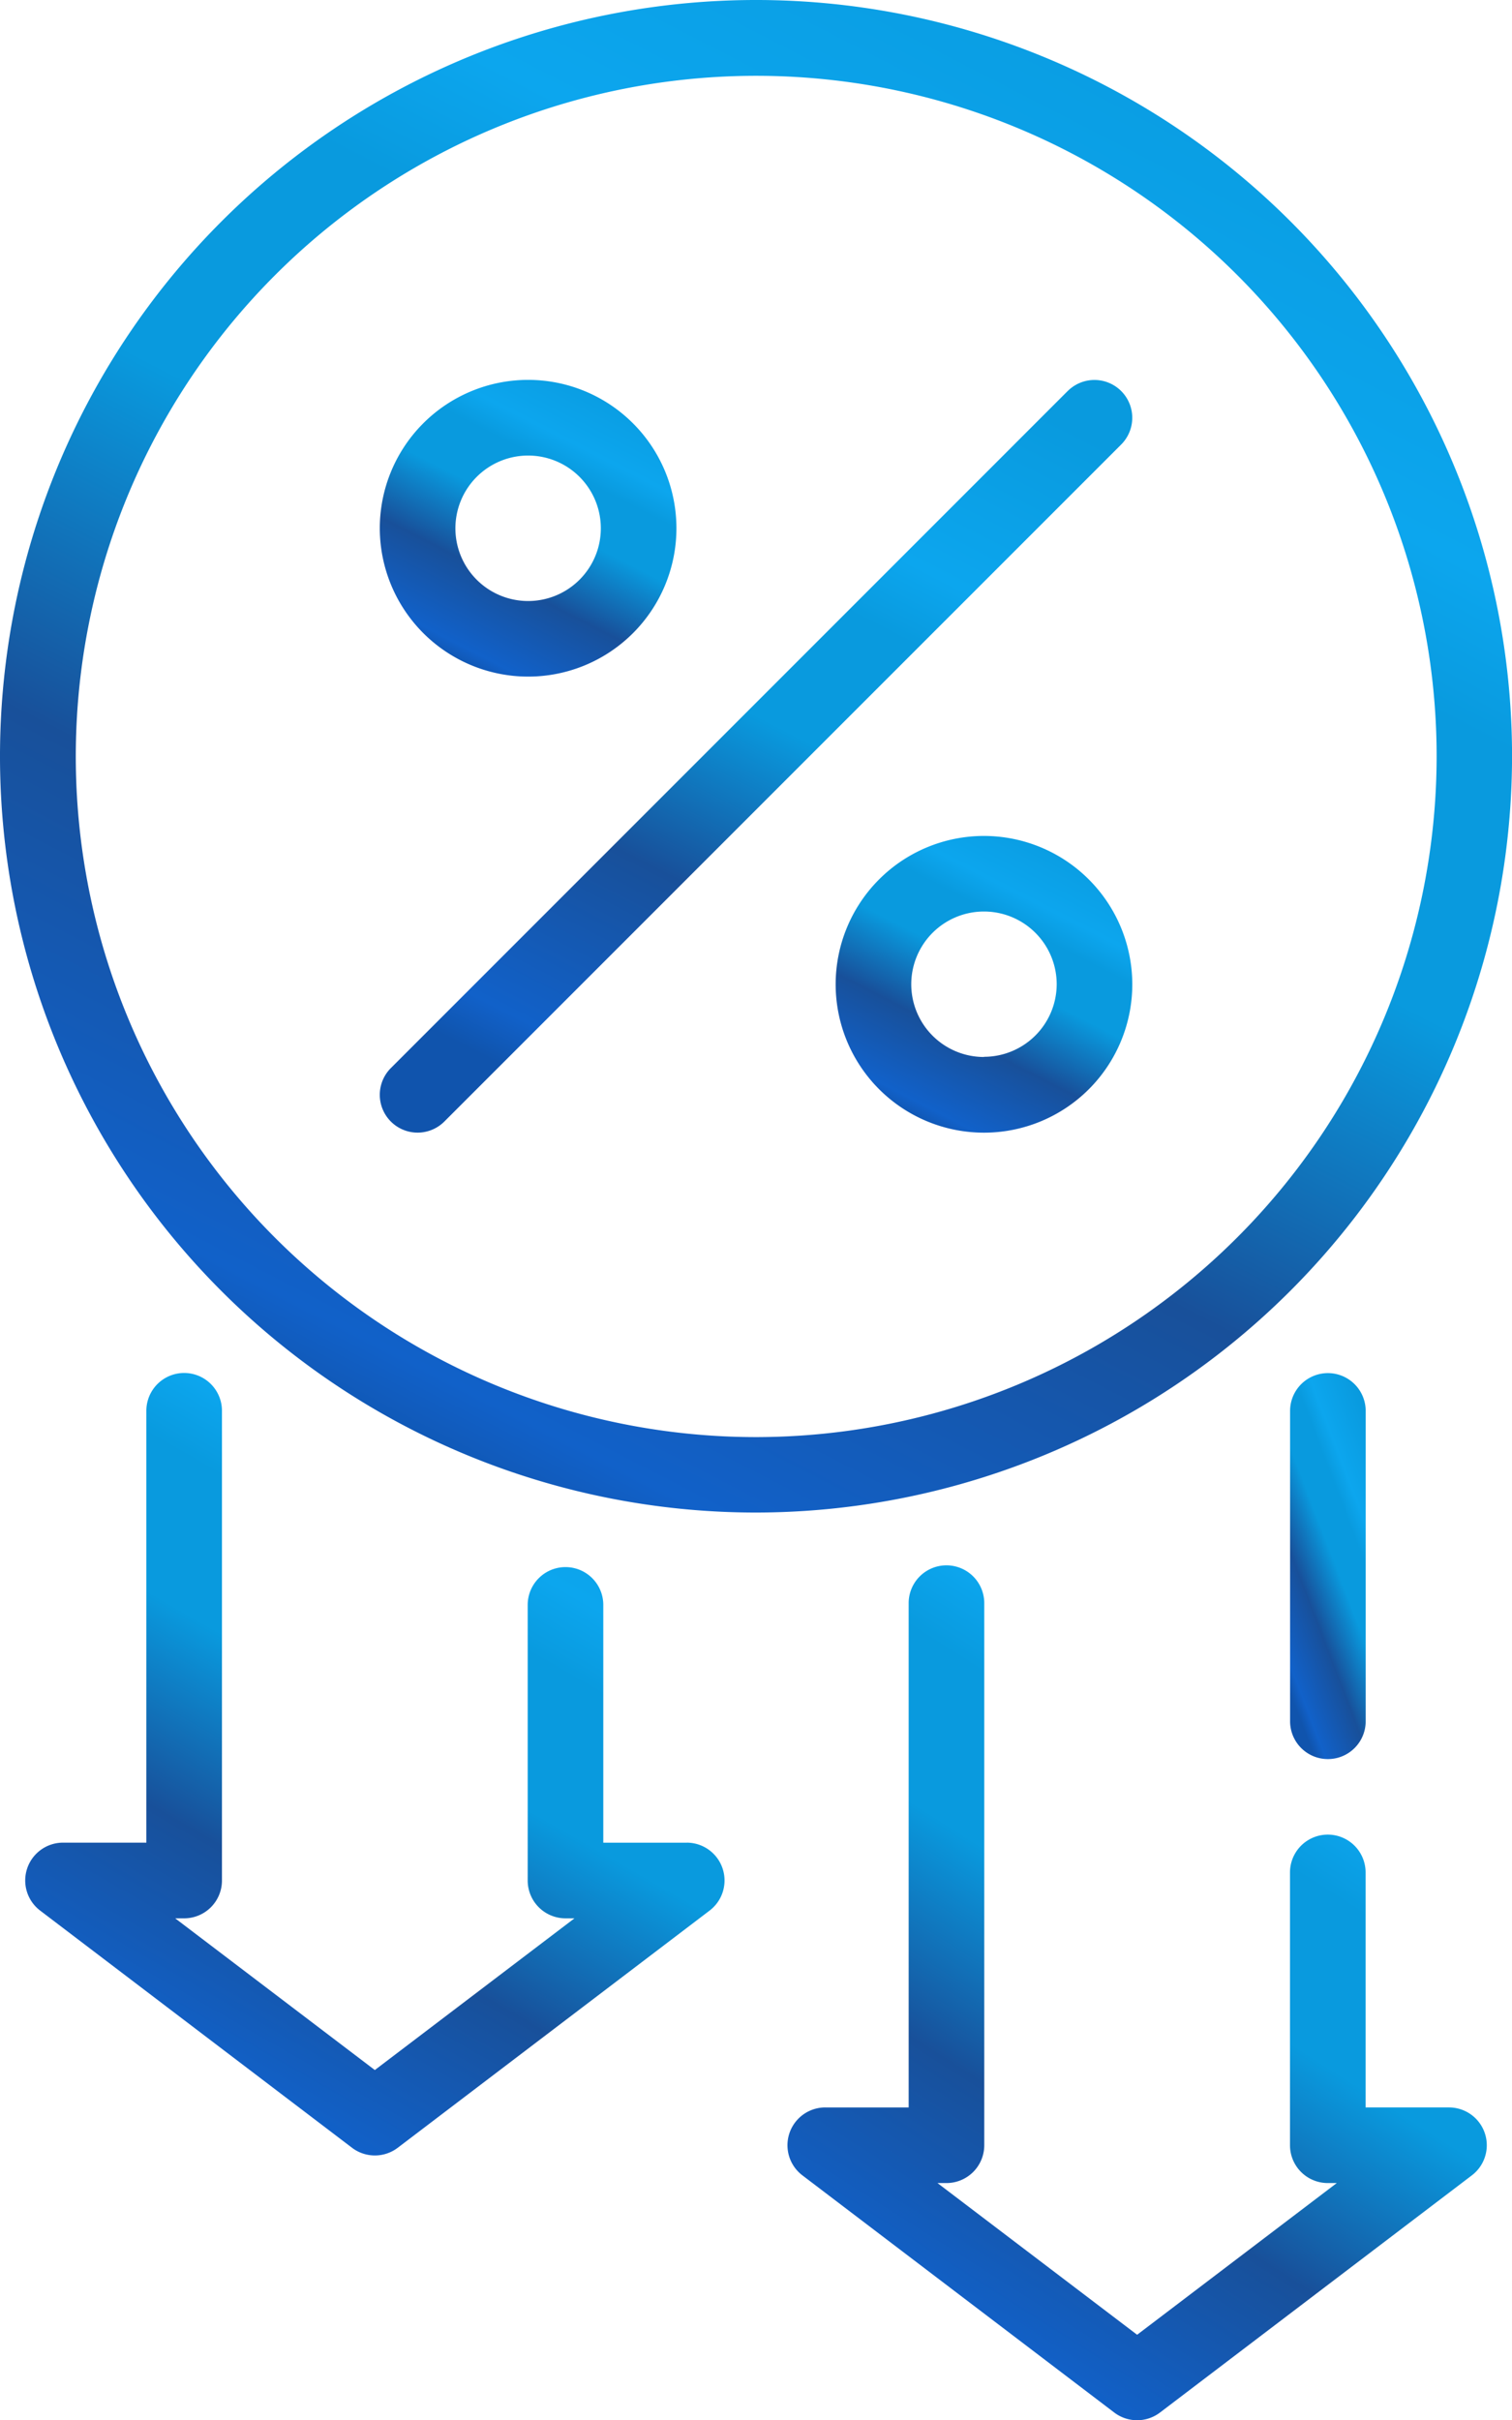
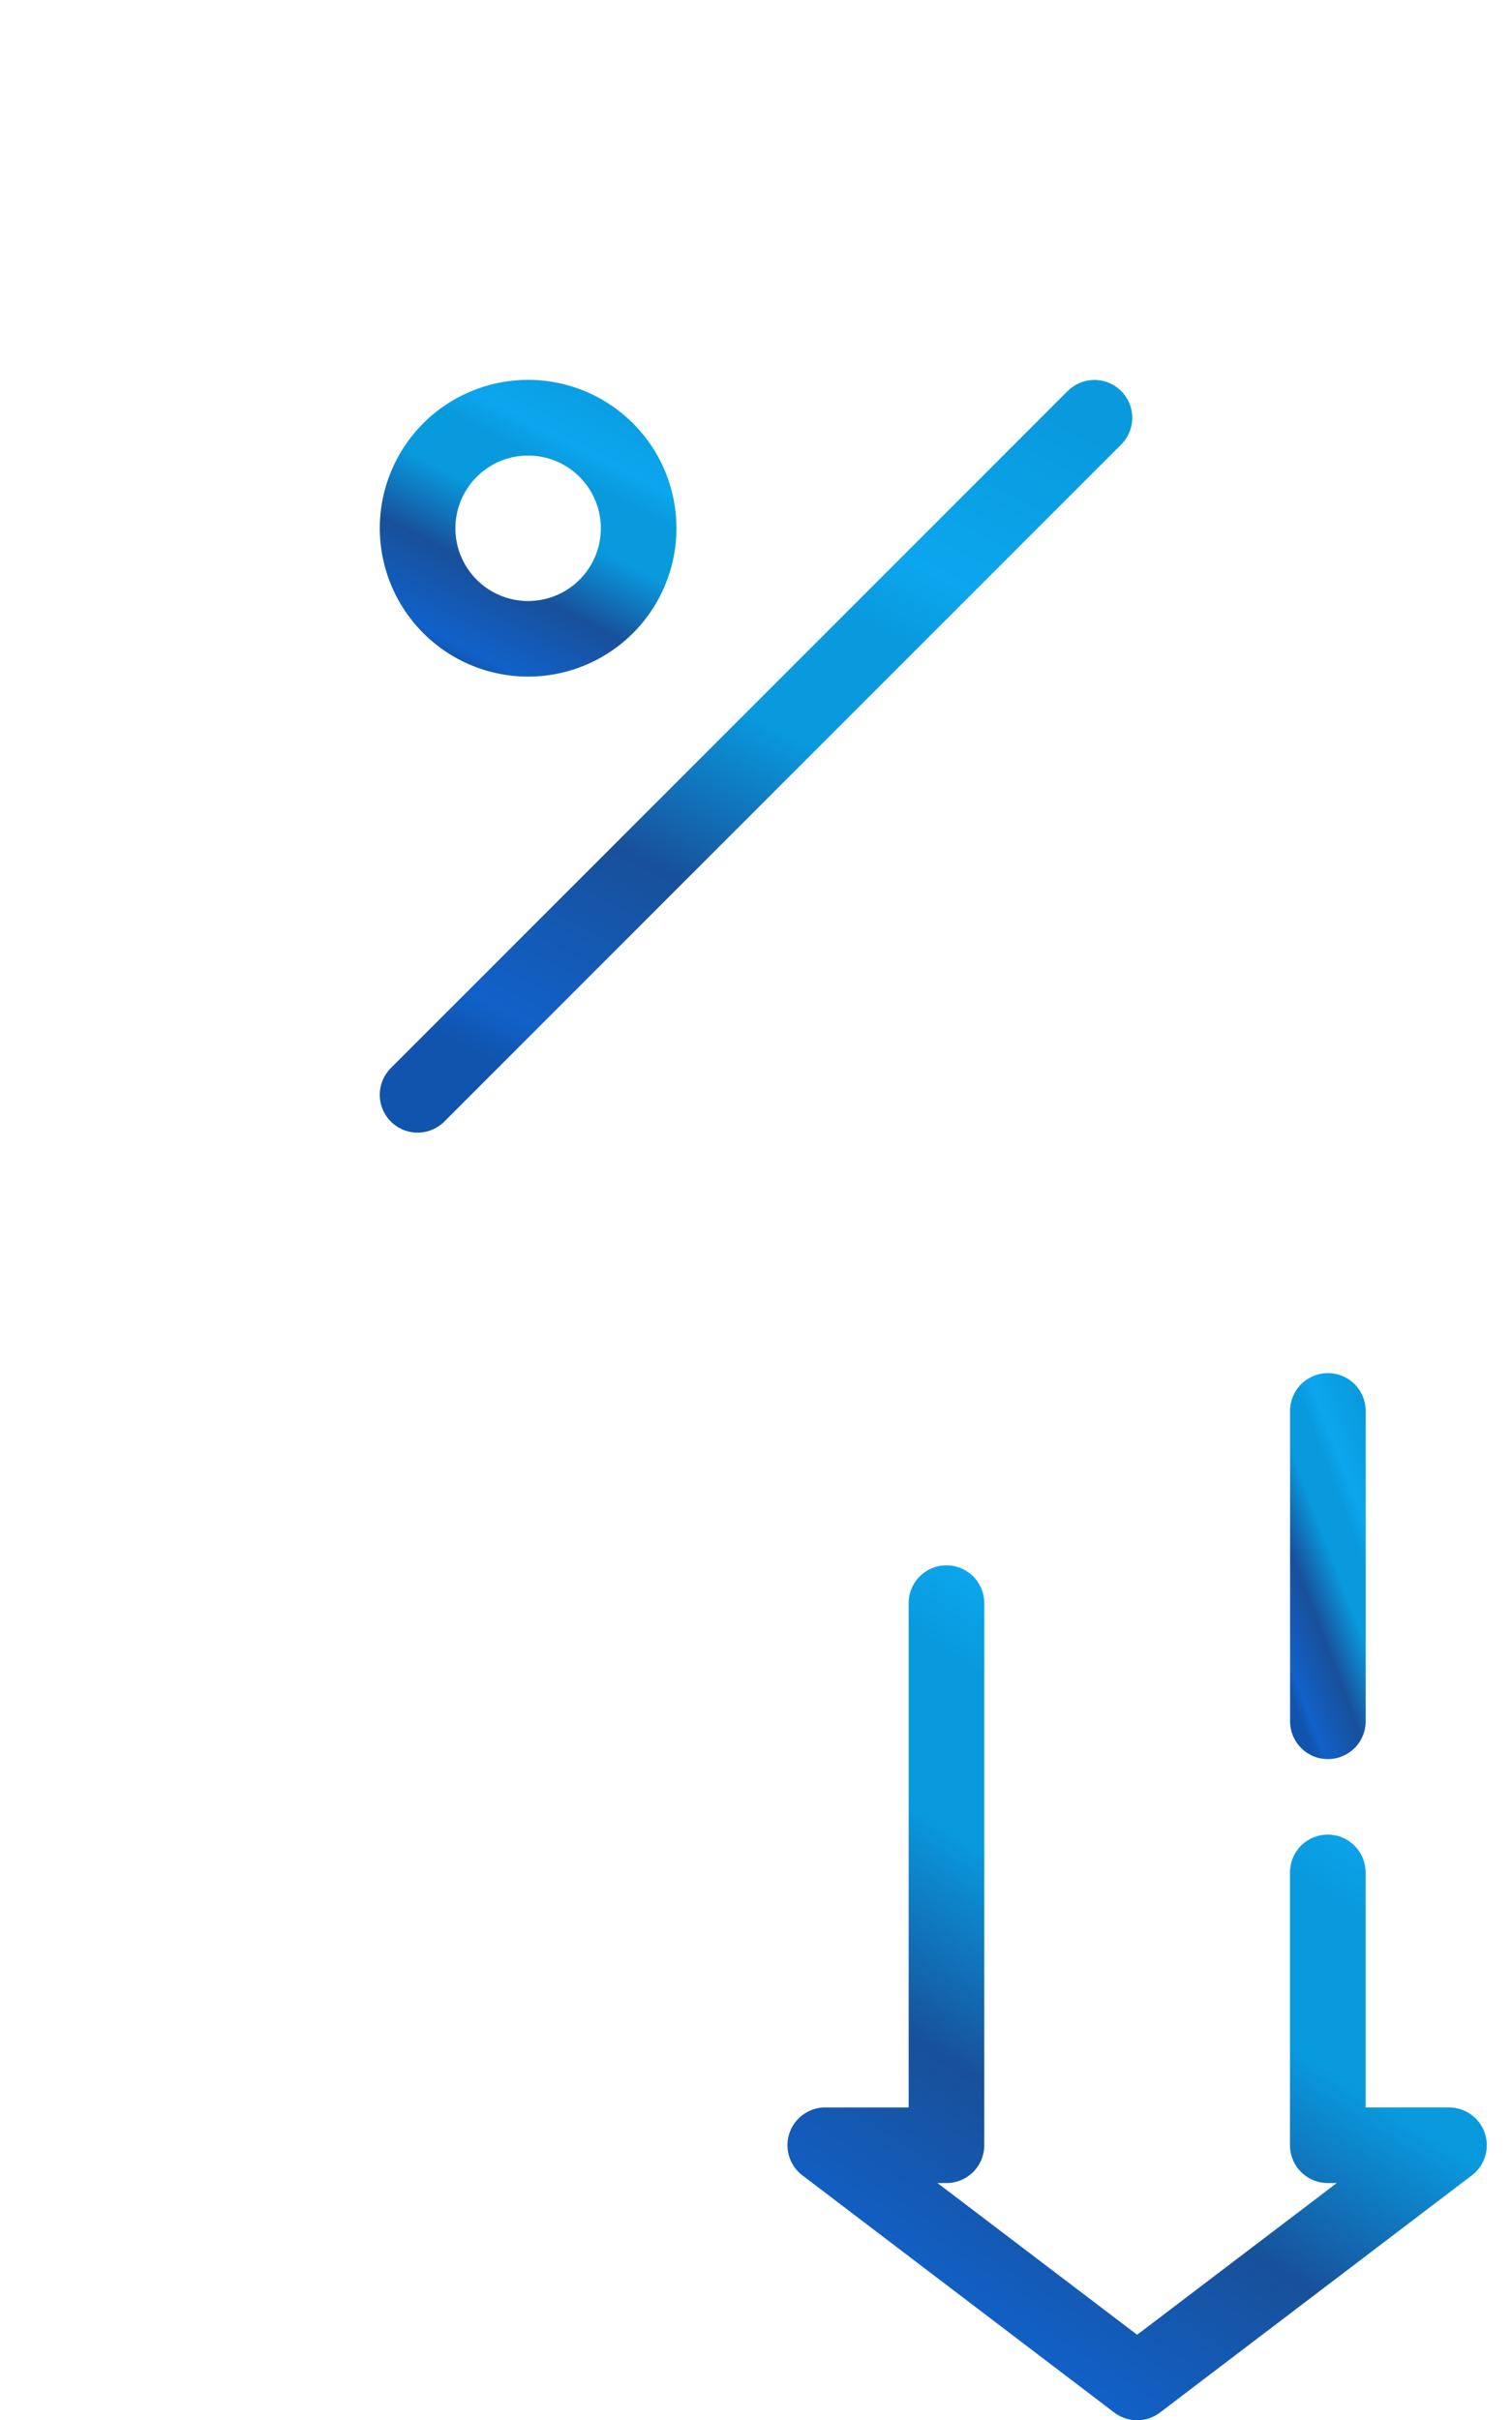
<svg xmlns="http://www.w3.org/2000/svg" width="32.521" height="52.035" viewBox="0 0 32.521 52.035">
  <defs>
    <linearGradient id="linear-gradient" x1="0.178" y1="0.922" x2="0.684" y2="-0.063" gradientUnits="objectBoundingBox">
      <stop offset="0" stop-color="#1054ad" />
      <stop offset="0.06" stop-color="#1161c9" />
      <stop offset="0.296" stop-color="#18509a" />
      <stop offset="0.516" stop-color="#099ade" />
      <stop offset="0.678" stop-color="#099ade" />
      <stop offset="0.765" stop-color="#0ca6ee" />
      <stop offset="1" stop-color="#099ade" />
    </linearGradient>
  </defs>
  <g id="Reduced-Bounce-Rates" transform="translate(-4293 -2863)">
    <path id="Path_596" data-name="Path 596" d="M276.9,342.823h-1.794V337.77a.813.813,0,1,0-1.626,0v5.866a.813.813,0,0,0,.813.813h.193l-4.294,3.262-4.294-3.262h.193a.813.813,0,0,0,.813-.813V331.98a.813.813,0,1,0-1.626,0v10.843h-1.794a.813.813,0,0,0-.492,1.46l6.708,5.1a.813.813,0,0,0,.984,0l6.708-5.1a.813.813,0,0,0-.492-1.46Z" transform="translate(4047.266 2565.49)" fill="url(#linear-gradient)" />
-     <path id="Path_597" data-name="Path 597" d="M369.022,291.3v6.673a.813.813,0,1,0,1.626,0V291.3a.813.813,0,0,0-1.626,0Z" transform="translate(3951.726 2602.037)" fill="url(#linear-gradient)" />
-     <path id="Path_598" data-name="Path 598" d="M115.559,300.587h-1.794v-5.113a.813.813,0,1,0-1.626,0V301.4a.813.813,0,0,0,.813.813h.193l-4.294,3.262-4.294-3.262h.193a.813.813,0,0,0,.813-.813V291.3a.813.813,0,1,0-1.626,0v9.286h-1.793a.813.813,0,0,0-.492,1.46l6.708,5.1a.813.813,0,0,0,.984,0l6.708-5.1a.813.813,0,0,0-.492-1.46Z" transform="translate(4192.211 2602.034)" fill="url(#linear-gradient)" />
-     <path id="Path_599" data-name="Path 599" d="M128.522,16.261a16.261,16.261,0,1,0-16.261,16.261A16.279,16.279,0,0,0,128.522,16.261ZM112.261,30.9A14.635,14.635,0,1,1,126.9,16.261,14.651,14.651,0,0,1,112.261,30.9Z" transform="translate(4197 2863)" fill="url(#linear-gradient)" />
+     <path id="Path_597" data-name="Path 597" d="M369.022,291.3v6.673a.813.813,0,1,0,1.626,0V291.3a.813.813,0,0,0-1.626,0" transform="translate(3951.726 2602.037)" fill="url(#linear-gradient)" />
    <path id="Path_600" data-name="Path 600" d="M179.57,86.759a3.19,3.19,0,1,0-3.19-3.19A3.193,3.193,0,0,0,179.57,86.759Zm0-4.753a1.564,1.564,0,1,1-1.564,1.563A1.565,1.565,0,0,1,179.57,82.006Z" transform="translate(4124.789 2790.789)" fill="url(#linear-gradient)" />
-     <path id="Path_601" data-name="Path 601" d="M276.04,176.851a3.19,3.19,0,1,0,3.19,3.19A3.193,3.193,0,0,0,276.04,176.851Zm0,4.753a1.564,1.564,0,1,1,1.564-1.563A1.565,1.565,0,0,1,276.04,181.6Z" transform="translate(4038.124 2704.123)" fill="url(#linear-gradient)" />
    <path id="Path_602" data-name="Path 602" d="M191.176,80.619,176.618,95.177a.813.813,0,0,0,1.15,1.15l14.558-14.557a.813.813,0,0,0-1.15-1.15Z" transform="translate(4124.789 2790.788)" fill="url(#linear-gradient)" />
  </g>
</svg>